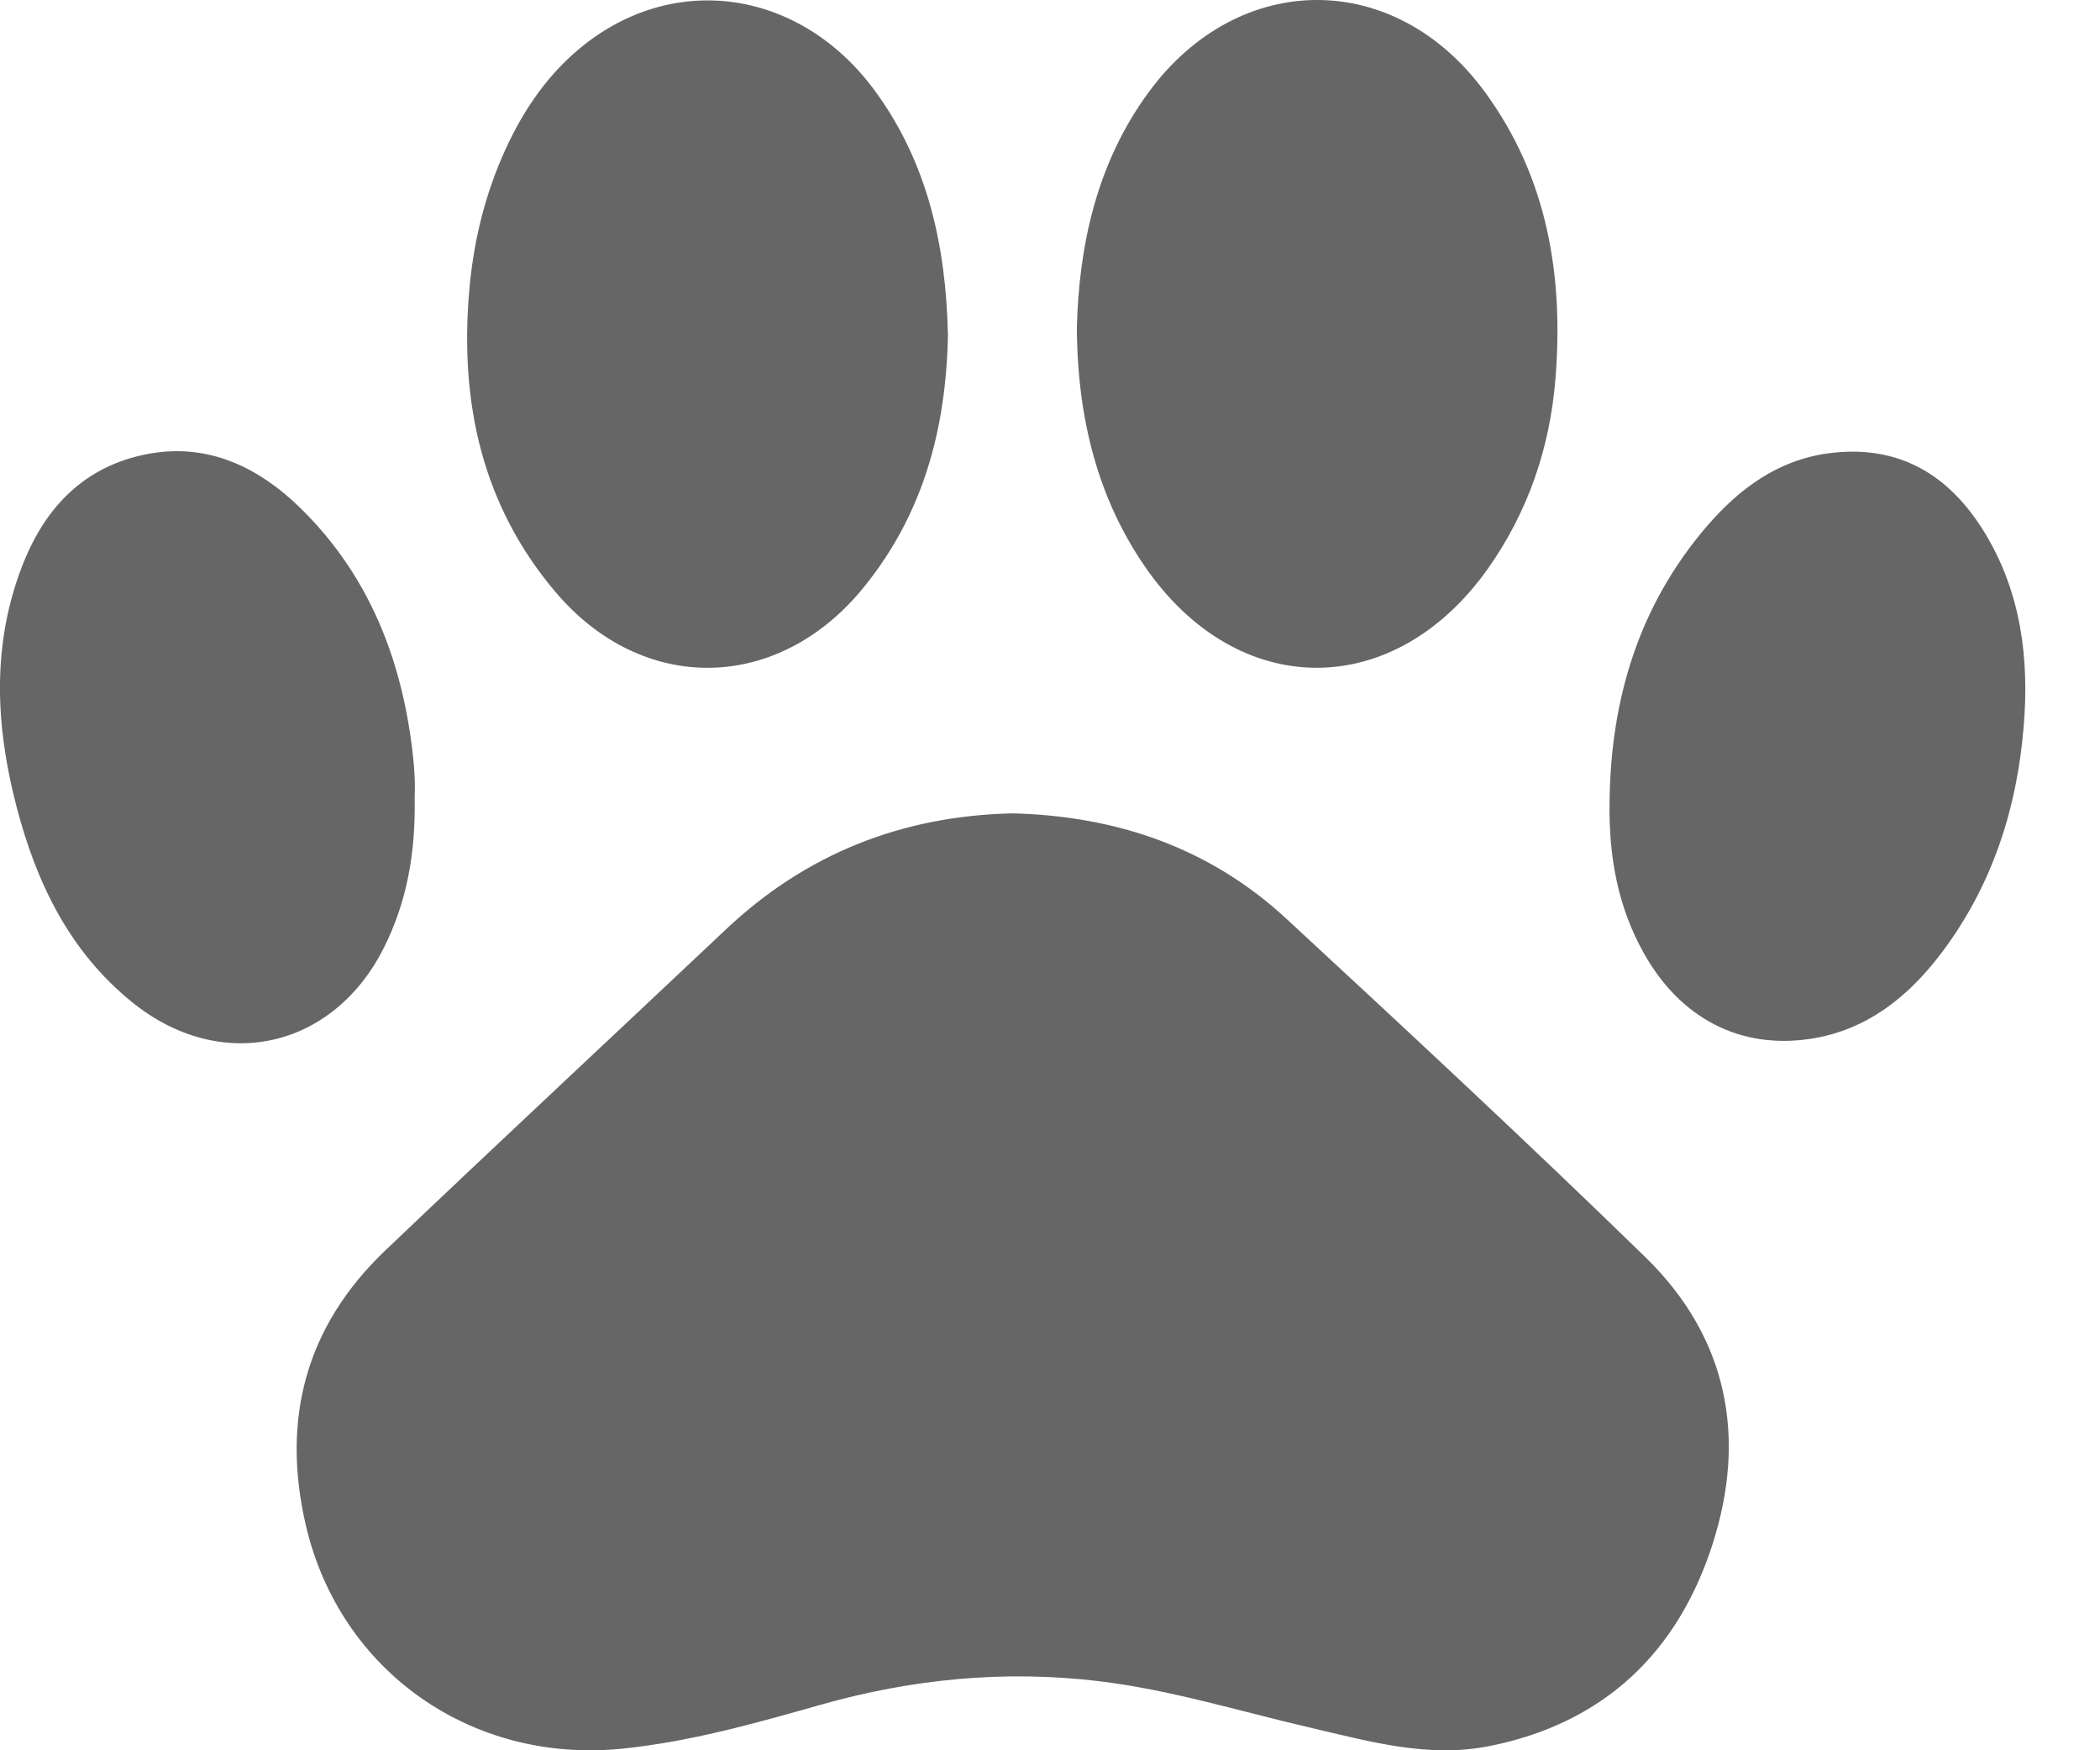
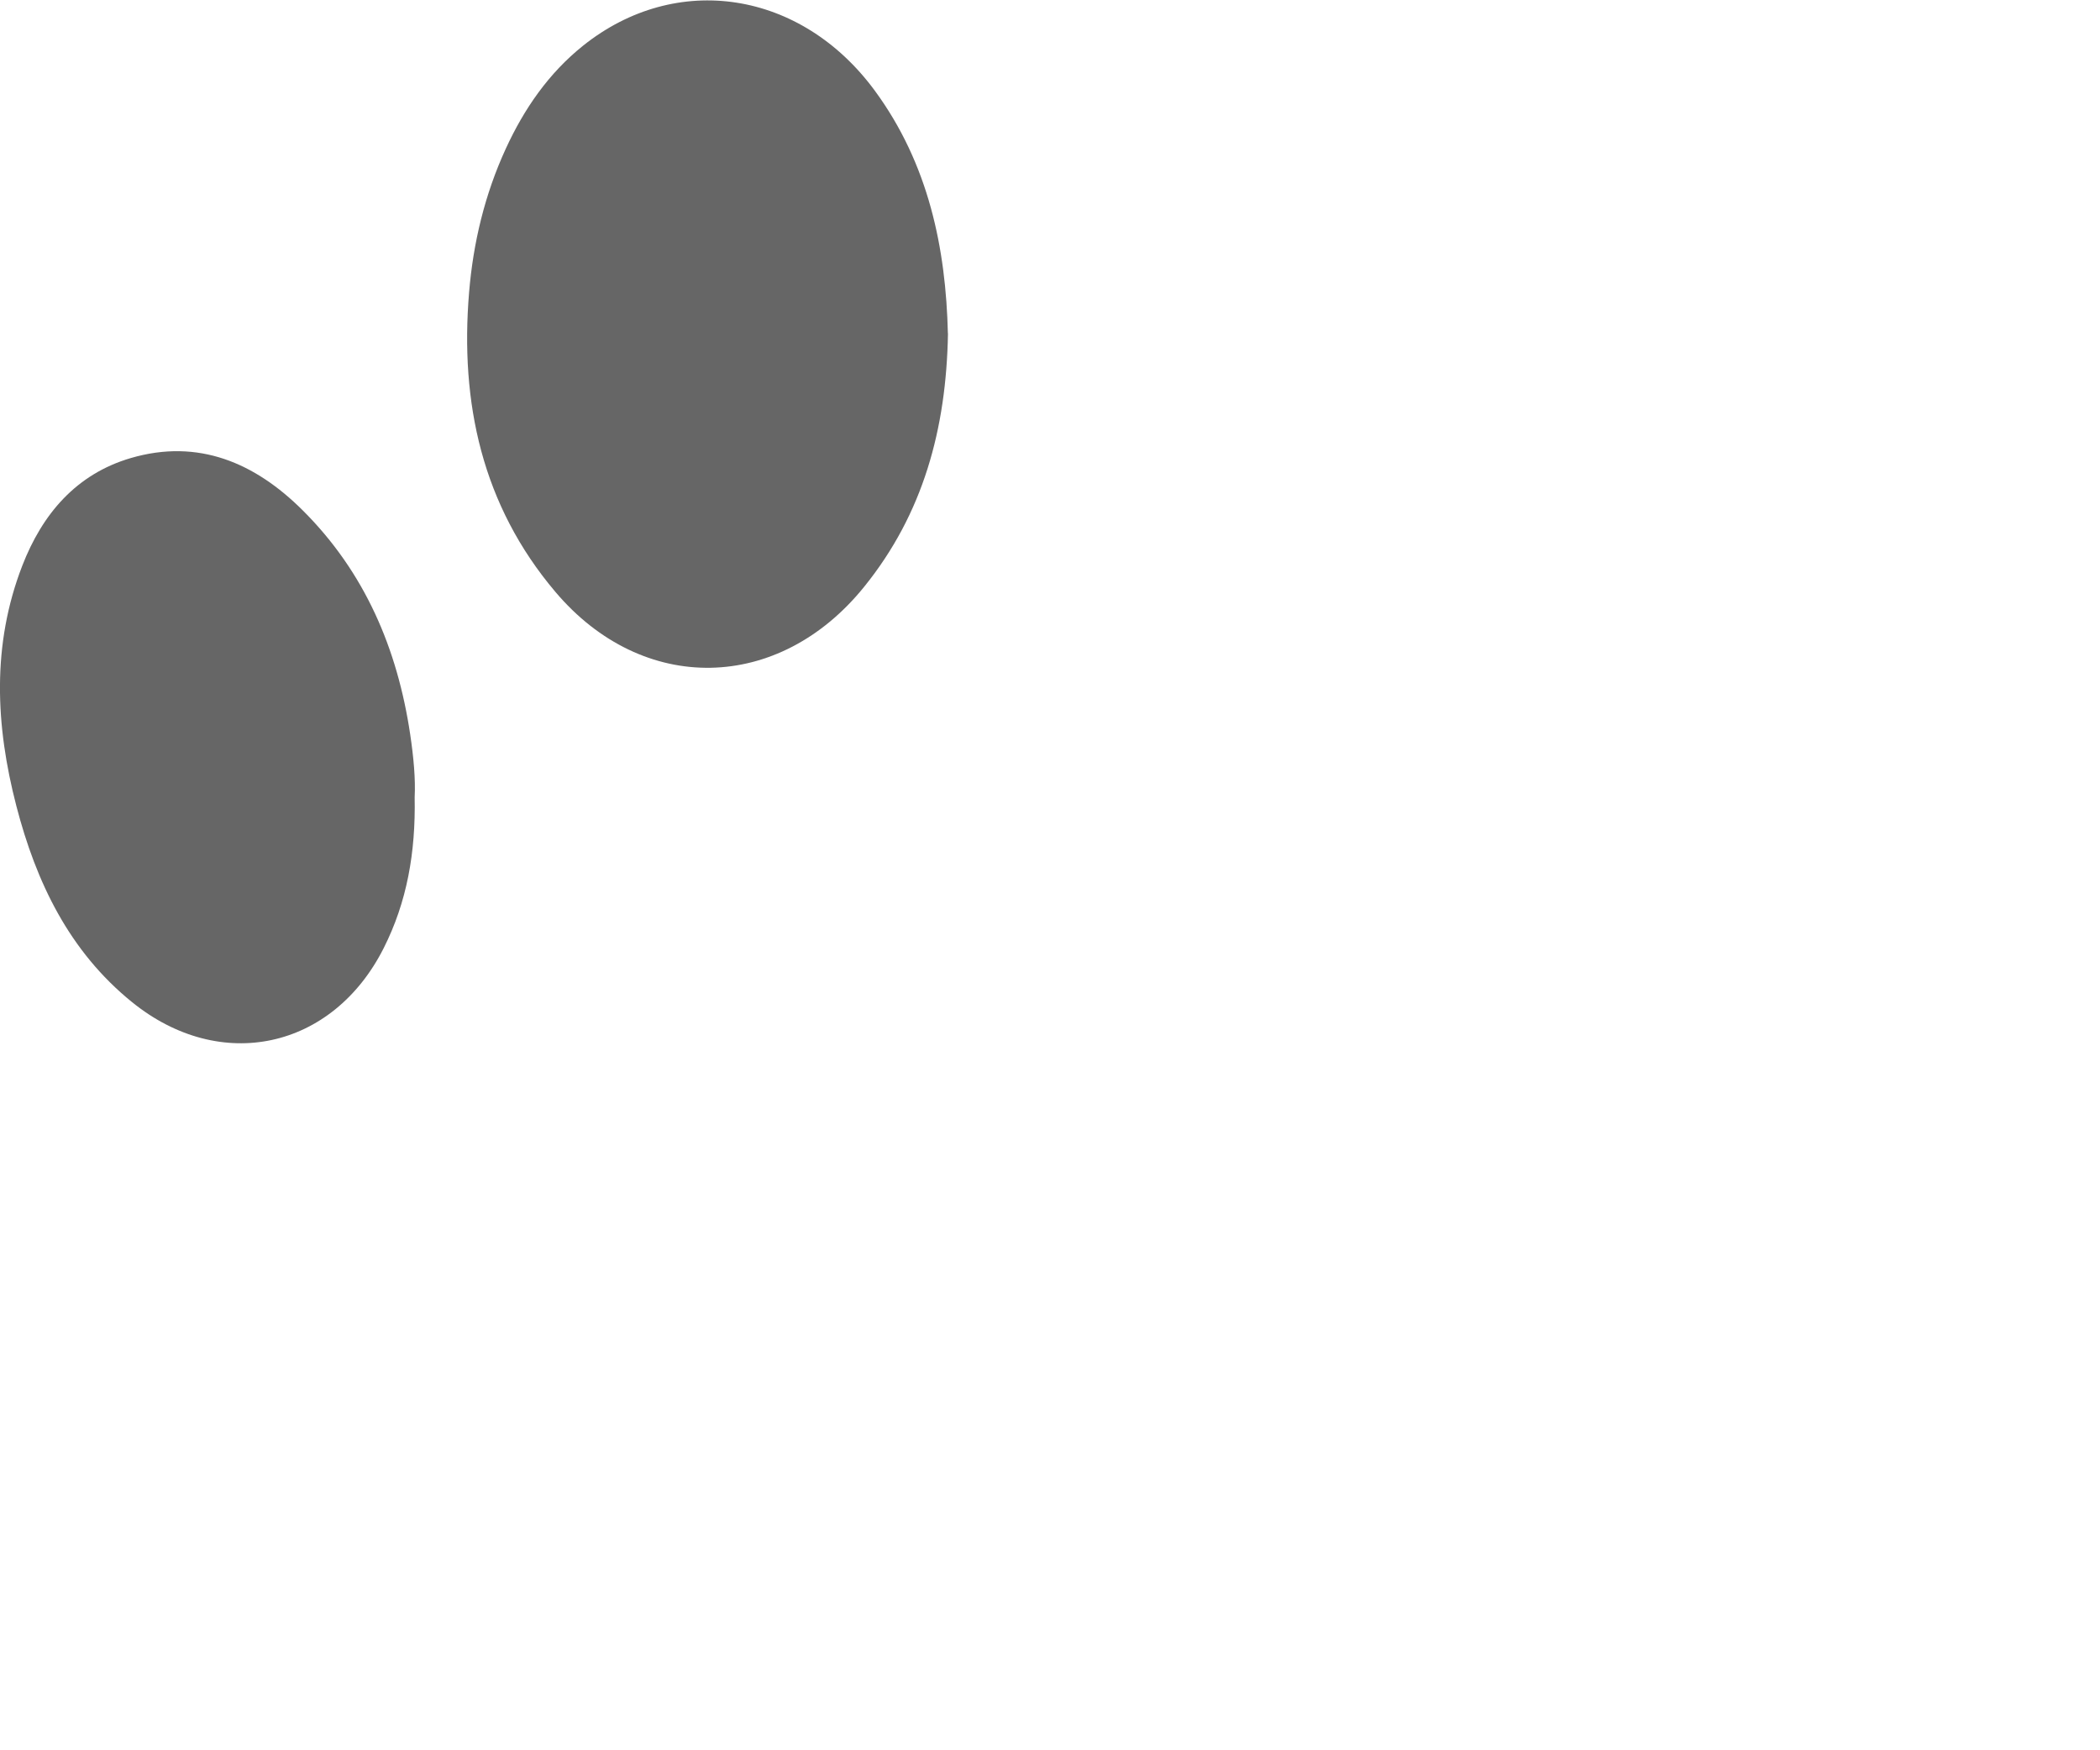
<svg xmlns="http://www.w3.org/2000/svg" width="24" height="20" viewBox="0 0 24 20" fill="none">
-   <path d="M11.573 9.294C12.761 9.324 13.825 9.688 14.7 10.497C16.081 11.774 17.459 13.055 18.806 14.367C19.746 15.284 19.966 16.424 19.57 17.651C19.17 18.89 18.324 19.694 17.017 19.953C16.314 20.092 15.636 19.895 14.96 19.738C14.163 19.553 13.381 19.31 12.564 19.211C11.478 19.08 10.416 19.185 9.368 19.483C8.621 19.695 7.876 19.905 7.096 19.983C5.388 20.15 3.883 19.097 3.495 17.428C3.213 16.216 3.495 15.153 4.405 14.287C5.695 13.058 6.999 11.844 8.295 10.621C9.215 9.753 10.311 9.322 11.572 9.294H11.573Z" fill="#666666" />
-   <path d="M12.307 3.741C12.331 2.828 12.523 1.877 13.128 1.053C14.156 -0.346 15.938 -0.354 16.967 1.047C17.686 2.025 17.872 3.154 17.776 4.334C17.712 5.117 17.465 5.846 17.006 6.496C15.926 8.021 14.131 8.007 13.078 6.464C12.572 5.724 12.312 4.832 12.307 3.741Z" fill="#666666" />
  <path d="M10.834 3.81C10.815 4.905 10.549 5.872 9.877 6.704C8.902 7.913 7.348 7.946 6.347 6.763C5.509 5.773 5.256 4.603 5.361 3.341C5.408 2.774 5.54 2.222 5.78 1.7C5.99 1.243 6.27 0.837 6.665 0.521C7.73 -0.329 9.154 -0.11 9.997 1.035C10.614 1.874 10.81 2.839 10.833 3.81H10.834Z" fill="#666666" />
  <path d="M4.739 9.111C4.751 9.743 4.651 10.307 4.385 10.834C3.8 11.992 2.519 12.269 1.509 11.451C0.791 10.87 0.413 10.081 0.187 9.21C-0.052 8.29 -0.096 7.369 0.255 6.463C0.484 5.873 0.871 5.417 1.495 5.234C2.268 5.008 2.916 5.29 3.458 5.83C4.169 6.537 4.542 7.412 4.688 8.392C4.726 8.646 4.75 8.9 4.739 9.111Z" fill="#666666" />
-   <path d="M18.395 9.167C18.407 7.994 18.727 6.925 19.502 6.019C19.871 5.589 20.313 5.259 20.894 5.18C21.703 5.072 22.287 5.428 22.693 6.105C23.1 6.783 23.192 7.534 23.128 8.3C23.051 9.242 22.767 10.123 22.189 10.888C21.811 11.389 21.335 11.772 20.693 11.87C19.886 11.993 19.207 11.635 18.793 10.903C18.487 10.364 18.385 9.779 18.395 9.167Z" fill="#666666" />
</svg>